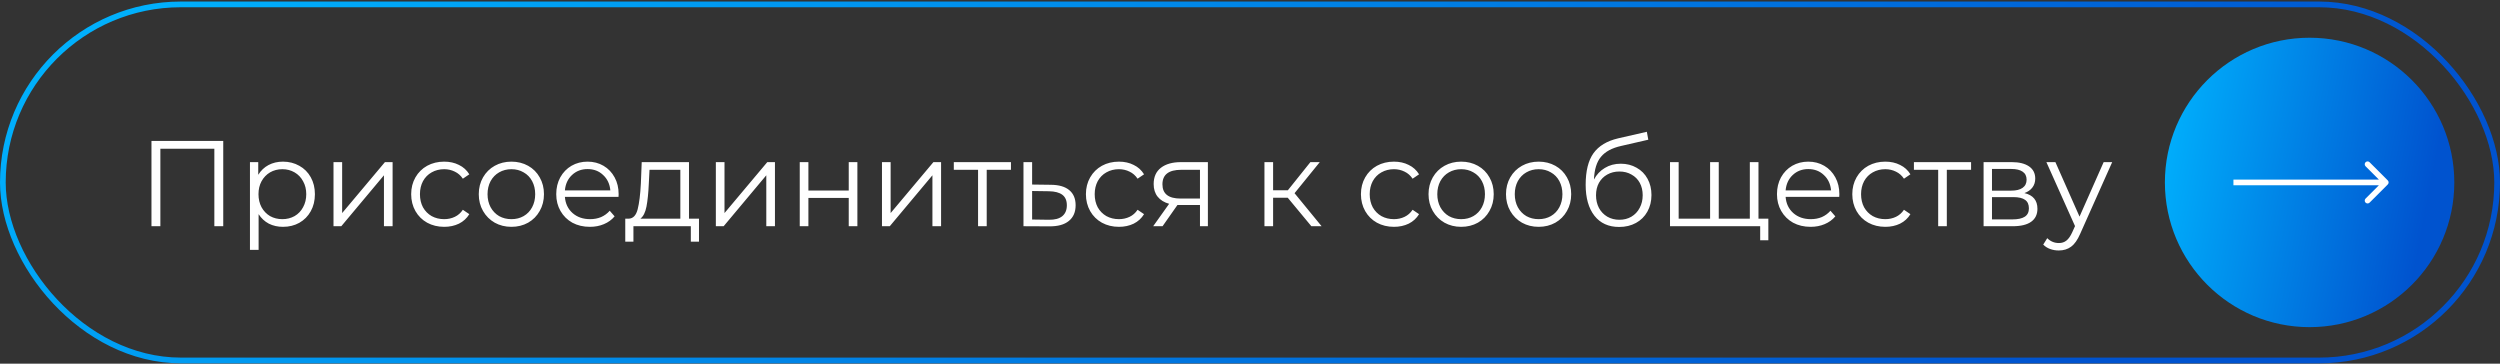
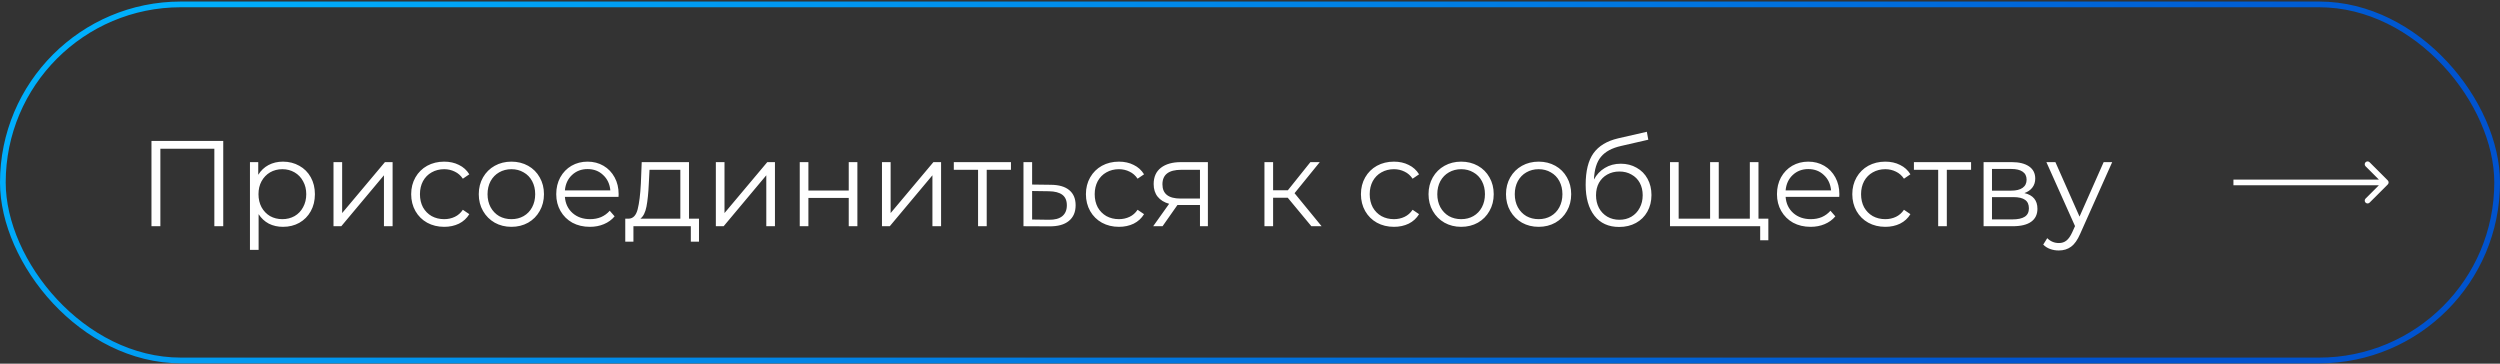
<svg xmlns="http://www.w3.org/2000/svg" width="1313" height="191" viewBox="0 0 1313 191" fill="none">
  <rect x="0" y="0" width="1313" height="191" fill="#333333" stroke="none" />
  <rect x="1.5" y="2.313" width="1310" height="187" rx="93.5" stroke="url(#paint0_linear_7093_251)" stroke-width="3" />
-   <circle cx="1213" cy="95.814" r="76" fill="url(#paint1_linear_7093_251)" />
  <path d="M1254.06 96.874C1254.65 96.288 1254.65 95.339 1254.06 94.753L1244.51 85.207C1243.93 84.621 1242.98 84.621 1242.39 85.207C1241.81 85.793 1241.81 86.742 1242.39 87.328L1250.88 95.814L1242.39 104.299C1241.81 104.885 1241.81 105.834 1242.39 106.42C1242.98 107.006 1243.93 107.006 1244.51 106.42L1254.06 96.874ZM1173 95.814V97.314H1253V95.814V94.314H1173V95.814Z" fill="white" />
  <path d="M117.248 74.013V118.813H112.576V78.109H84.224V118.813H79.552V74.013H117.248ZM148.621 84.894C151.778 84.894 154.637 85.619 157.197 87.07C159.757 88.478 161.762 90.483 163.213 93.085C164.663 95.688 165.389 98.653 165.389 101.981C165.389 105.352 164.663 108.339 163.213 110.941C161.762 113.544 159.757 115.571 157.197 117.021C154.679 118.429 151.821 119.133 148.621 119.133C145.89 119.133 143.415 118.579 141.197 117.469C139.021 116.317 137.229 114.653 135.821 112.477V131.229H131.277V85.15H135.629V91.805C136.994 89.587 138.786 87.88 141.005 86.686C143.266 85.491 145.805 84.894 148.621 84.894ZM148.301 115.101C150.647 115.101 152.781 114.568 154.701 113.501C156.621 112.392 158.114 110.835 159.181 108.829C160.29 106.824 160.845 104.541 160.845 101.981C160.845 99.421 160.29 97.16 159.181 95.198C158.114 93.192 156.621 91.635 154.701 90.525C152.781 89.416 150.647 88.862 148.301 88.862C145.911 88.862 143.757 89.416 141.837 90.525C139.959 91.635 138.466 93.192 137.357 95.198C136.29 97.16 135.757 99.421 135.757 101.981C135.757 104.541 136.29 106.824 137.357 108.829C138.466 110.835 139.959 112.392 141.837 113.501C143.757 114.568 145.911 115.101 148.301 115.101ZM175.152 85.15H179.696V111.901L202.16 85.15H206.192V118.813H201.648V92.061L179.248 118.813H175.152V85.15ZM233.294 119.133C229.966 119.133 226.979 118.408 224.334 116.957C221.731 115.507 219.683 113.48 218.19 110.877C216.697 108.232 215.95 105.267 215.95 101.981C215.95 98.696 216.697 95.752 218.19 93.15C219.683 90.547 221.731 88.52 224.334 87.07C226.979 85.619 229.966 84.894 233.294 84.894C236.195 84.894 238.777 85.469 241.038 86.621C243.342 87.731 245.155 89.374 246.478 91.549L243.086 93.853C241.977 92.189 240.569 90.952 238.862 90.141C237.155 89.288 235.299 88.862 233.294 88.862C230.862 88.862 228.665 89.416 226.702 90.525C224.782 91.592 223.267 93.128 222.158 95.133C221.091 97.139 220.558 99.421 220.558 101.981C220.558 104.584 221.091 106.888 222.158 108.893C223.267 110.856 224.782 112.392 226.702 113.501C228.665 114.568 230.862 115.101 233.294 115.101C235.299 115.101 237.155 114.696 238.862 113.885C240.569 113.075 241.977 111.837 243.086 110.173L246.478 112.477C245.155 114.653 243.342 116.317 241.038 117.469C238.734 118.579 236.153 119.133 233.294 119.133ZM268.602 119.133C265.359 119.133 262.437 118.408 259.834 116.957C257.231 115.464 255.183 113.416 253.69 110.813C252.197 108.211 251.45 105.267 251.45 101.981C251.45 98.696 252.197 95.752 253.69 93.15C255.183 90.547 257.231 88.52 259.834 87.07C262.437 85.619 265.359 84.894 268.602 84.894C271.845 84.894 274.767 85.619 277.37 87.07C279.973 88.52 281.999 90.547 283.45 93.15C284.943 95.752 285.69 98.696 285.69 101.981C285.69 105.267 284.943 108.211 283.45 110.813C281.999 113.416 279.973 115.464 277.37 116.957C274.767 118.408 271.845 119.133 268.602 119.133ZM268.602 115.101C270.991 115.101 273.125 114.568 275.002 113.501C276.922 112.392 278.415 110.835 279.482 108.829C280.549 106.824 281.082 104.541 281.082 101.981C281.082 99.421 280.549 97.139 279.482 95.133C278.415 93.128 276.922 91.592 275.002 90.525C273.125 89.416 270.991 88.862 268.602 88.862C266.213 88.862 264.058 89.416 262.138 90.525C260.261 91.592 258.767 93.128 257.658 95.133C256.591 97.139 256.058 99.421 256.058 101.981C256.058 104.541 256.591 106.824 257.658 108.829C258.767 110.835 260.261 112.392 262.138 113.501C264.058 114.568 266.213 115.101 268.602 115.101ZM324.842 103.389H296.682C296.938 106.888 298.282 109.725 300.714 111.901C303.146 114.035 306.218 115.101 309.93 115.101C312.02 115.101 313.94 114.739 315.69 114.013C317.439 113.245 318.954 112.136 320.234 110.685L322.794 113.629C321.3 115.421 319.423 116.787 317.162 117.725C314.943 118.664 312.49 119.133 309.802 119.133C306.346 119.133 303.274 118.408 300.586 116.957C297.94 115.464 295.871 113.416 294.378 110.813C292.884 108.211 292.138 105.267 292.138 101.981C292.138 98.696 292.842 95.752 294.25 93.15C295.7 90.547 297.663 88.52 300.138 87.07C302.655 85.619 305.471 84.894 308.586 84.894C311.7 84.894 314.495 85.619 316.97 87.07C319.444 88.52 321.386 90.547 322.794 93.15C324.202 95.71 324.906 98.653 324.906 101.981L324.842 103.389ZM308.586 88.797C305.343 88.797 302.612 89.843 300.394 91.933C298.218 93.981 296.98 96.669 296.682 99.998H320.554C320.255 96.669 318.996 93.981 316.778 91.933C314.602 89.843 311.871 88.797 308.586 88.797ZM367.109 114.845V126.941H362.821V118.813H332.677V126.941H328.389V114.845H330.309C332.57 114.717 334.106 113.053 334.917 109.853C335.727 106.653 336.282 102.173 336.581 96.413L337.029 85.15H361.861V114.845H367.109ZM340.741 96.669C340.527 101.448 340.122 105.395 339.525 108.509C338.927 111.581 337.861 113.693 336.325 114.845H357.317V89.181H341.125L340.741 96.669ZM375.964 85.15H380.508V111.901L402.972 85.15H407.004V118.813H402.46V92.061L380.06 118.813H375.964V85.15ZM420.027 85.15H424.571V100.061H445.755V85.15H450.299V118.813H445.755V103.965H424.571V118.813H420.027V85.15ZM463.214 85.15H467.758V111.901L490.222 85.15H494.254V118.813H489.71V92.061L467.31 118.813H463.214V85.15ZM530.957 89.181H518.221V118.813H513.677V89.181H500.941V85.15H530.957V89.181ZM551.991 97.053C556.215 97.096 559.415 98.035 561.591 99.87C563.809 101.704 564.919 104.349 564.919 107.805C564.919 111.389 563.724 114.141 561.335 116.061C558.988 117.981 555.575 118.92 551.095 118.877L537.527 118.813V85.15H542.071V96.925L551.991 97.053ZM550.839 115.421C553.953 115.464 556.3 114.845 557.879 113.565C559.5 112.243 560.311 110.323 560.311 107.805C560.311 105.331 559.521 103.496 557.943 102.301C556.364 101.107 553.996 100.488 550.839 100.445L542.071 100.317V115.293L550.839 115.421ZM587.669 119.133C584.341 119.133 581.354 118.408 578.709 116.957C576.106 115.507 574.058 113.48 572.565 110.877C571.072 108.232 570.325 105.267 570.325 101.981C570.325 98.696 571.072 95.752 572.565 93.15C574.058 90.547 576.106 88.52 578.709 87.07C581.354 85.619 584.341 84.894 587.669 84.894C590.57 84.894 593.152 85.469 595.413 86.621C597.717 87.731 599.53 89.374 600.853 91.549L597.461 93.853C596.352 92.189 594.944 90.952 593.237 90.141C591.53 89.288 589.674 88.862 587.669 88.862C585.237 88.862 583.04 89.416 581.077 90.525C579.157 91.592 577.642 93.128 576.533 95.133C575.466 97.139 574.933 99.421 574.933 101.981C574.933 104.584 575.466 106.888 576.533 108.893C577.642 110.856 579.157 112.392 581.077 113.501C583.04 114.568 585.237 115.101 587.669 115.101C589.674 115.101 591.53 114.696 593.237 113.885C594.944 113.075 596.352 111.837 597.461 110.173L600.853 112.477C599.53 114.653 597.717 116.317 595.413 117.469C593.109 118.579 590.528 119.133 587.669 119.133ZM634.382 85.15V118.813H630.223V107.677H619.663H618.383L610.575 118.813H605.647L614.031 107.037C611.428 106.312 609.423 105.075 608.015 103.325C606.607 101.576 605.903 99.358 605.903 96.669C605.903 92.915 607.183 90.056 609.743 88.094C612.303 86.131 615.801 85.15 620.239 85.15H634.382ZM610.51 96.797C610.51 101.789 613.689 104.285 620.047 104.285H630.223V89.181H620.367C613.796 89.181 610.51 91.72 610.51 96.797ZM676.313 103.837H668.633V118.813H664.089V85.15H668.633V99.933H676.377L688.217 85.15H693.145L679.897 101.469L694.105 118.813H688.729L676.313 103.837ZM732.107 119.133C728.779 119.133 725.792 118.408 723.147 116.957C720.544 115.507 718.496 113.48 717.003 110.877C715.509 108.232 714.763 105.267 714.763 101.981C714.763 98.696 715.509 95.752 717.003 93.15C718.496 90.547 720.544 88.52 723.147 87.07C725.792 85.619 728.779 84.894 732.107 84.894C735.008 84.894 737.589 85.469 739.851 86.621C742.155 87.731 743.968 89.374 745.291 91.549L741.899 93.853C740.789 92.189 739.381 90.952 737.675 90.141C735.968 89.288 734.112 88.862 732.107 88.862C729.675 88.862 727.477 89.416 725.515 90.525C723.595 91.592 722.08 93.128 720.97 95.133C719.904 97.139 719.371 99.421 719.371 101.981C719.371 104.584 719.904 106.888 720.97 108.893C722.08 110.856 723.595 112.392 725.515 113.501C727.477 114.568 729.675 115.101 732.107 115.101C734.112 115.101 735.968 114.696 737.675 113.885C739.381 113.075 740.789 111.837 741.899 110.173L745.291 112.477C743.968 114.653 742.155 116.317 739.851 117.469C737.547 118.579 734.965 119.133 732.107 119.133ZM767.415 119.133C764.172 119.133 761.249 118.408 758.647 116.957C756.044 115.464 753.996 113.416 752.503 110.813C751.009 108.211 750.263 105.267 750.263 101.981C750.263 98.696 751.009 95.752 752.503 93.15C753.996 90.547 756.044 88.52 758.647 87.07C761.249 85.619 764.172 84.894 767.415 84.894C770.657 84.894 773.58 85.619 776.183 87.07C778.785 88.52 780.812 90.547 782.263 93.15C783.756 95.752 784.503 98.696 784.503 101.981C784.503 105.267 783.756 108.211 782.263 110.813C780.812 113.416 778.785 115.464 776.183 116.957C773.58 118.408 770.657 119.133 767.415 119.133ZM767.415 115.101C769.804 115.101 771.937 114.568 773.815 113.501C775.735 112.392 777.228 110.835 778.295 108.829C779.361 106.824 779.895 104.541 779.895 101.981C779.895 99.421 779.361 97.139 778.295 95.133C777.228 93.128 775.735 91.592 773.815 90.525C771.937 89.416 769.804 88.862 767.415 88.862C765.025 88.862 762.871 89.416 760.951 90.525C759.073 91.592 757.58 93.128 756.47 95.133C755.404 97.139 754.871 99.421 754.871 101.981C754.871 104.541 755.404 106.824 756.47 108.829C757.58 110.835 759.073 112.392 760.951 113.501C762.871 114.568 765.025 115.101 767.415 115.101ZM808.102 119.133C804.859 119.133 801.937 118.408 799.334 116.957C796.731 115.464 794.683 113.416 793.19 110.813C791.697 108.211 790.95 105.267 790.95 101.981C790.95 98.696 791.697 95.752 793.19 93.15C794.683 90.547 796.731 88.52 799.334 87.07C801.937 85.619 804.859 84.894 808.102 84.894C811.345 84.894 814.267 85.619 816.87 87.07C819.473 88.52 821.499 90.547 822.95 93.15C824.443 95.752 825.19 98.696 825.19 101.981C825.19 105.267 824.443 108.211 822.95 110.813C821.499 113.416 819.473 115.464 816.87 116.957C814.267 118.408 811.345 119.133 808.102 119.133ZM808.102 115.101C810.491 115.101 812.625 114.568 814.502 113.501C816.422 112.392 817.915 110.835 818.982 108.829C820.049 106.824 820.582 104.541 820.582 101.981C820.582 99.421 820.049 97.139 818.982 95.133C817.915 93.128 816.422 91.592 814.502 90.525C812.625 89.416 810.491 88.862 808.102 88.862C805.713 88.862 803.558 89.416 801.638 90.525C799.761 91.592 798.267 93.128 797.158 95.133C796.091 97.139 795.558 99.421 795.558 101.981C795.558 104.541 796.091 106.824 797.158 108.829C798.267 110.835 799.761 112.392 801.638 113.501C803.558 114.568 805.713 115.101 808.102 115.101ZM851.222 85.981C854.336 85.981 857.11 86.686 859.542 88.094C862.016 89.459 863.936 91.4 865.302 93.918C866.667 96.392 867.35 99.23 867.35 102.429C867.35 105.715 866.624 108.637 865.174 111.197C863.766 113.715 861.782 115.677 859.222 117.085C856.662 118.493 853.718 119.197 850.39 119.197C844.8 119.197 840.47 117.235 837.398 113.309C834.326 109.384 832.79 103.965 832.79 97.053C832.79 89.843 834.155 84.317 836.885 80.478C839.659 76.638 843.968 74.035 849.814 72.669L864.918 69.213L865.686 73.374L851.478 76.638C846.656 77.704 843.115 79.603 840.854 82.334C838.592 85.022 837.355 89.011 837.142 94.302C838.507 91.699 840.406 89.672 842.838 88.222C845.27 86.728 848.064 85.981 851.222 85.981ZM850.518 115.421C852.864 115.421 854.955 114.888 856.79 113.821C858.667 112.712 860.118 111.176 861.142 109.213C862.208 107.251 862.742 105.032 862.742 102.557C862.742 100.083 862.23 97.907 861.206 96.029C860.182 94.152 858.731 92.701 856.854 91.677C855.019 90.611 852.907 90.078 850.518 90.078C848.128 90.078 845.995 90.611 844.118 91.677C842.283 92.701 840.832 94.152 839.766 96.029C838.742 97.907 838.23 100.083 838.23 102.557C838.23 105.032 838.742 107.251 839.766 109.213C840.832 111.176 842.304 112.712 844.182 113.821C846.059 114.888 848.171 115.421 850.518 115.421ZM923.553 85.15V118.813H877.089V85.15H881.633V114.845H898.145V85.15H902.689V114.845H919.009V85.15H923.553ZM928.737 114.845V126.173H924.449V118.813H918.753V114.845H928.737ZM965.967 103.389H937.807C938.063 106.888 939.407 109.725 941.839 111.901C944.271 114.035 947.343 115.101 951.055 115.101C953.145 115.101 955.065 114.739 956.815 114.013C958.564 113.245 960.079 112.136 961.359 110.685L963.919 113.629C962.425 115.421 960.548 116.787 958.287 117.725C956.068 118.664 953.615 119.133 950.927 119.133C947.471 119.133 944.399 118.408 941.711 116.957C939.065 115.464 936.996 113.416 935.503 110.813C934.009 108.211 933.263 105.267 933.263 101.981C933.263 98.696 933.967 95.752 935.375 93.15C936.825 90.547 938.788 88.52 941.263 87.07C943.78 85.619 946.596 84.894 949.711 84.894C952.825 84.894 955.62 85.619 958.095 87.07C960.569 88.52 962.511 90.547 963.919 93.15C965.327 95.71 966.031 98.653 966.031 101.981L965.967 103.389ZM949.711 88.797C946.468 88.797 943.737 89.843 941.519 91.933C939.343 93.981 938.105 96.669 937.807 99.998H961.679C961.38 96.669 960.121 93.981 957.903 91.933C955.727 89.843 952.996 88.797 949.711 88.797ZM990.169 119.133C986.841 119.133 983.854 118.408 981.209 116.957C978.606 115.507 976.558 113.48 975.065 110.877C973.572 108.232 972.825 105.267 972.825 101.981C972.825 98.696 973.572 95.752 975.065 93.15C976.558 90.547 978.606 88.52 981.209 87.07C983.854 85.619 986.841 84.894 990.169 84.894C993.07 84.894 995.652 85.469 997.913 86.621C1000.22 87.731 1002.03 89.374 1003.35 91.549L999.961 93.853C998.852 92.189 997.444 90.952 995.737 90.141C994.03 89.288 992.174 88.862 990.169 88.862C987.737 88.862 985.54 89.416 983.577 90.525C981.657 91.592 980.142 93.128 979.033 95.133C977.966 97.139 977.433 99.421 977.433 101.981C977.433 104.584 977.966 106.888 979.033 108.893C980.142 110.856 981.657 112.392 983.577 113.501C985.54 114.568 987.737 115.101 990.169 115.101C992.174 115.101 994.03 114.696 995.737 113.885C997.444 113.075 998.852 111.837 999.961 110.173L1003.35 112.477C1002.03 114.653 1000.22 116.317 997.913 117.469C995.609 118.579 993.028 119.133 990.169 119.133ZM1035.21 89.181H1022.47V118.813H1017.93V89.181H1005.19V85.15H1035.21V89.181ZM1063.22 101.405C1067.78 102.472 1070.06 105.224 1070.06 109.661C1070.06 112.605 1068.98 114.867 1066.8 116.445C1064.62 118.024 1061.38 118.813 1057.07 118.813H1041.78V85.15H1056.62C1060.46 85.15 1063.47 85.896 1065.65 87.389C1067.82 88.883 1068.91 91.016 1068.91 93.79C1068.91 95.624 1068.4 97.203 1067.38 98.525C1066.4 99.805 1065.01 100.765 1063.22 101.405ZM1046.19 100.125H1056.3C1058.91 100.125 1060.89 99.635 1062.26 98.653C1063.66 97.672 1064.37 96.243 1064.37 94.365C1064.37 92.488 1063.66 91.08 1062.26 90.141C1060.89 89.203 1058.91 88.734 1056.3 88.734H1046.19V100.125ZM1056.88 115.229C1059.78 115.229 1061.96 114.76 1063.41 113.821C1064.86 112.883 1065.58 111.411 1065.58 109.405C1065.58 107.4 1064.92 105.928 1063.6 104.989C1062.28 104.008 1060.19 103.517 1057.33 103.517H1046.19V115.229H1056.88ZM1109.32 85.15L1092.49 122.845C1091.12 126.003 1089.55 128.243 1087.75 129.565C1085.96 130.888 1083.81 131.549 1081.29 131.549C1079.67 131.549 1078.15 131.293 1076.75 130.781C1075.34 130.269 1074.12 129.501 1073.1 128.477L1075.21 125.085C1076.92 126.792 1078.96 127.645 1081.35 127.645C1082.89 127.645 1084.19 127.219 1085.26 126.365C1086.37 125.512 1087.39 124.061 1088.33 122.013L1089.8 118.749L1074.76 85.15H1079.5L1092.17 113.757L1104.84 85.15H1109.32Z" fill="white" />
  <defs>
    <linearGradient id="paint0_linear_7093_251" x1="-0" y1="0.813" x2="480.961" y2="642.609" gradientUnits="userSpaceOnUse">
      <stop stop-color="#00B5FF" />
      <stop offset="0.473" stop-color="#0087E8" />
      <stop offset="1" stop-color="#0053CF" />
    </linearGradient>
    <linearGradient id="paint1_linear_7093_251" x1="1137" y1="19.814" x2="1286.26" y2="48.635" gradientUnits="userSpaceOnUse">
      <stop stop-color="#00B5FF" />
      <stop offset="0.473" stop-color="#0087E8" />
      <stop offset="1" stop-color="#0053CF" />
    </linearGradient>
  </defs>
</svg>